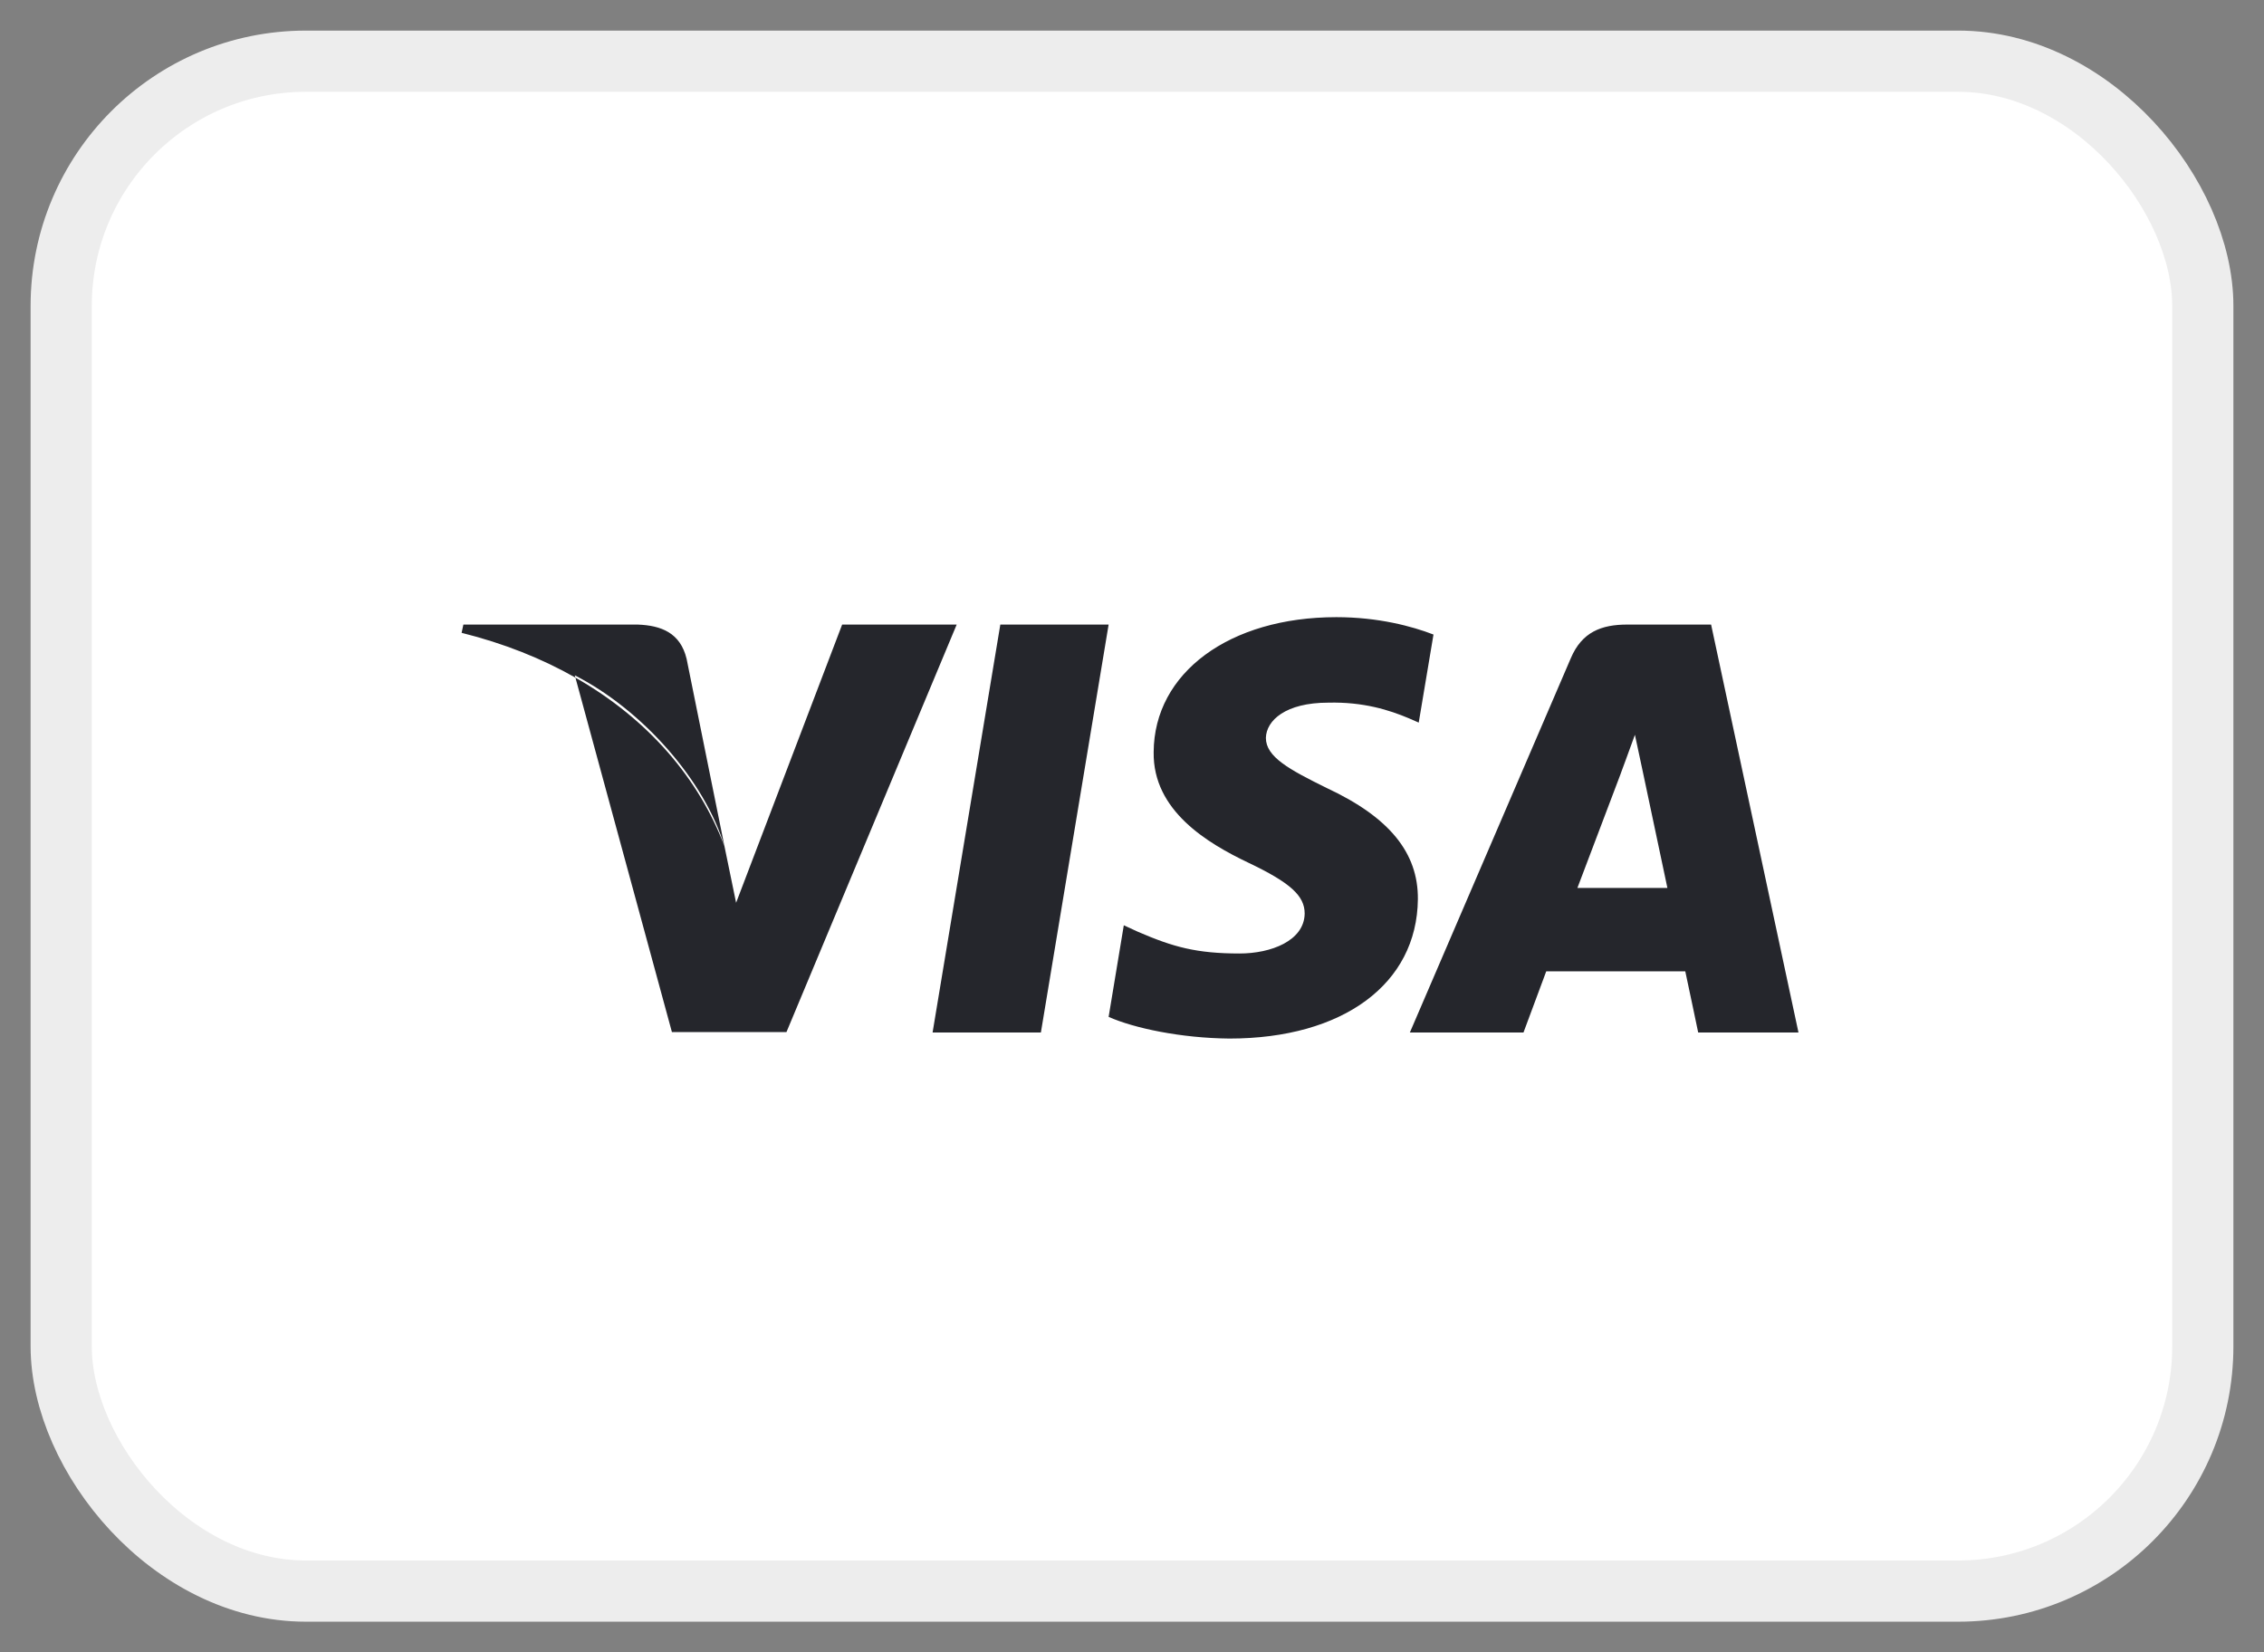
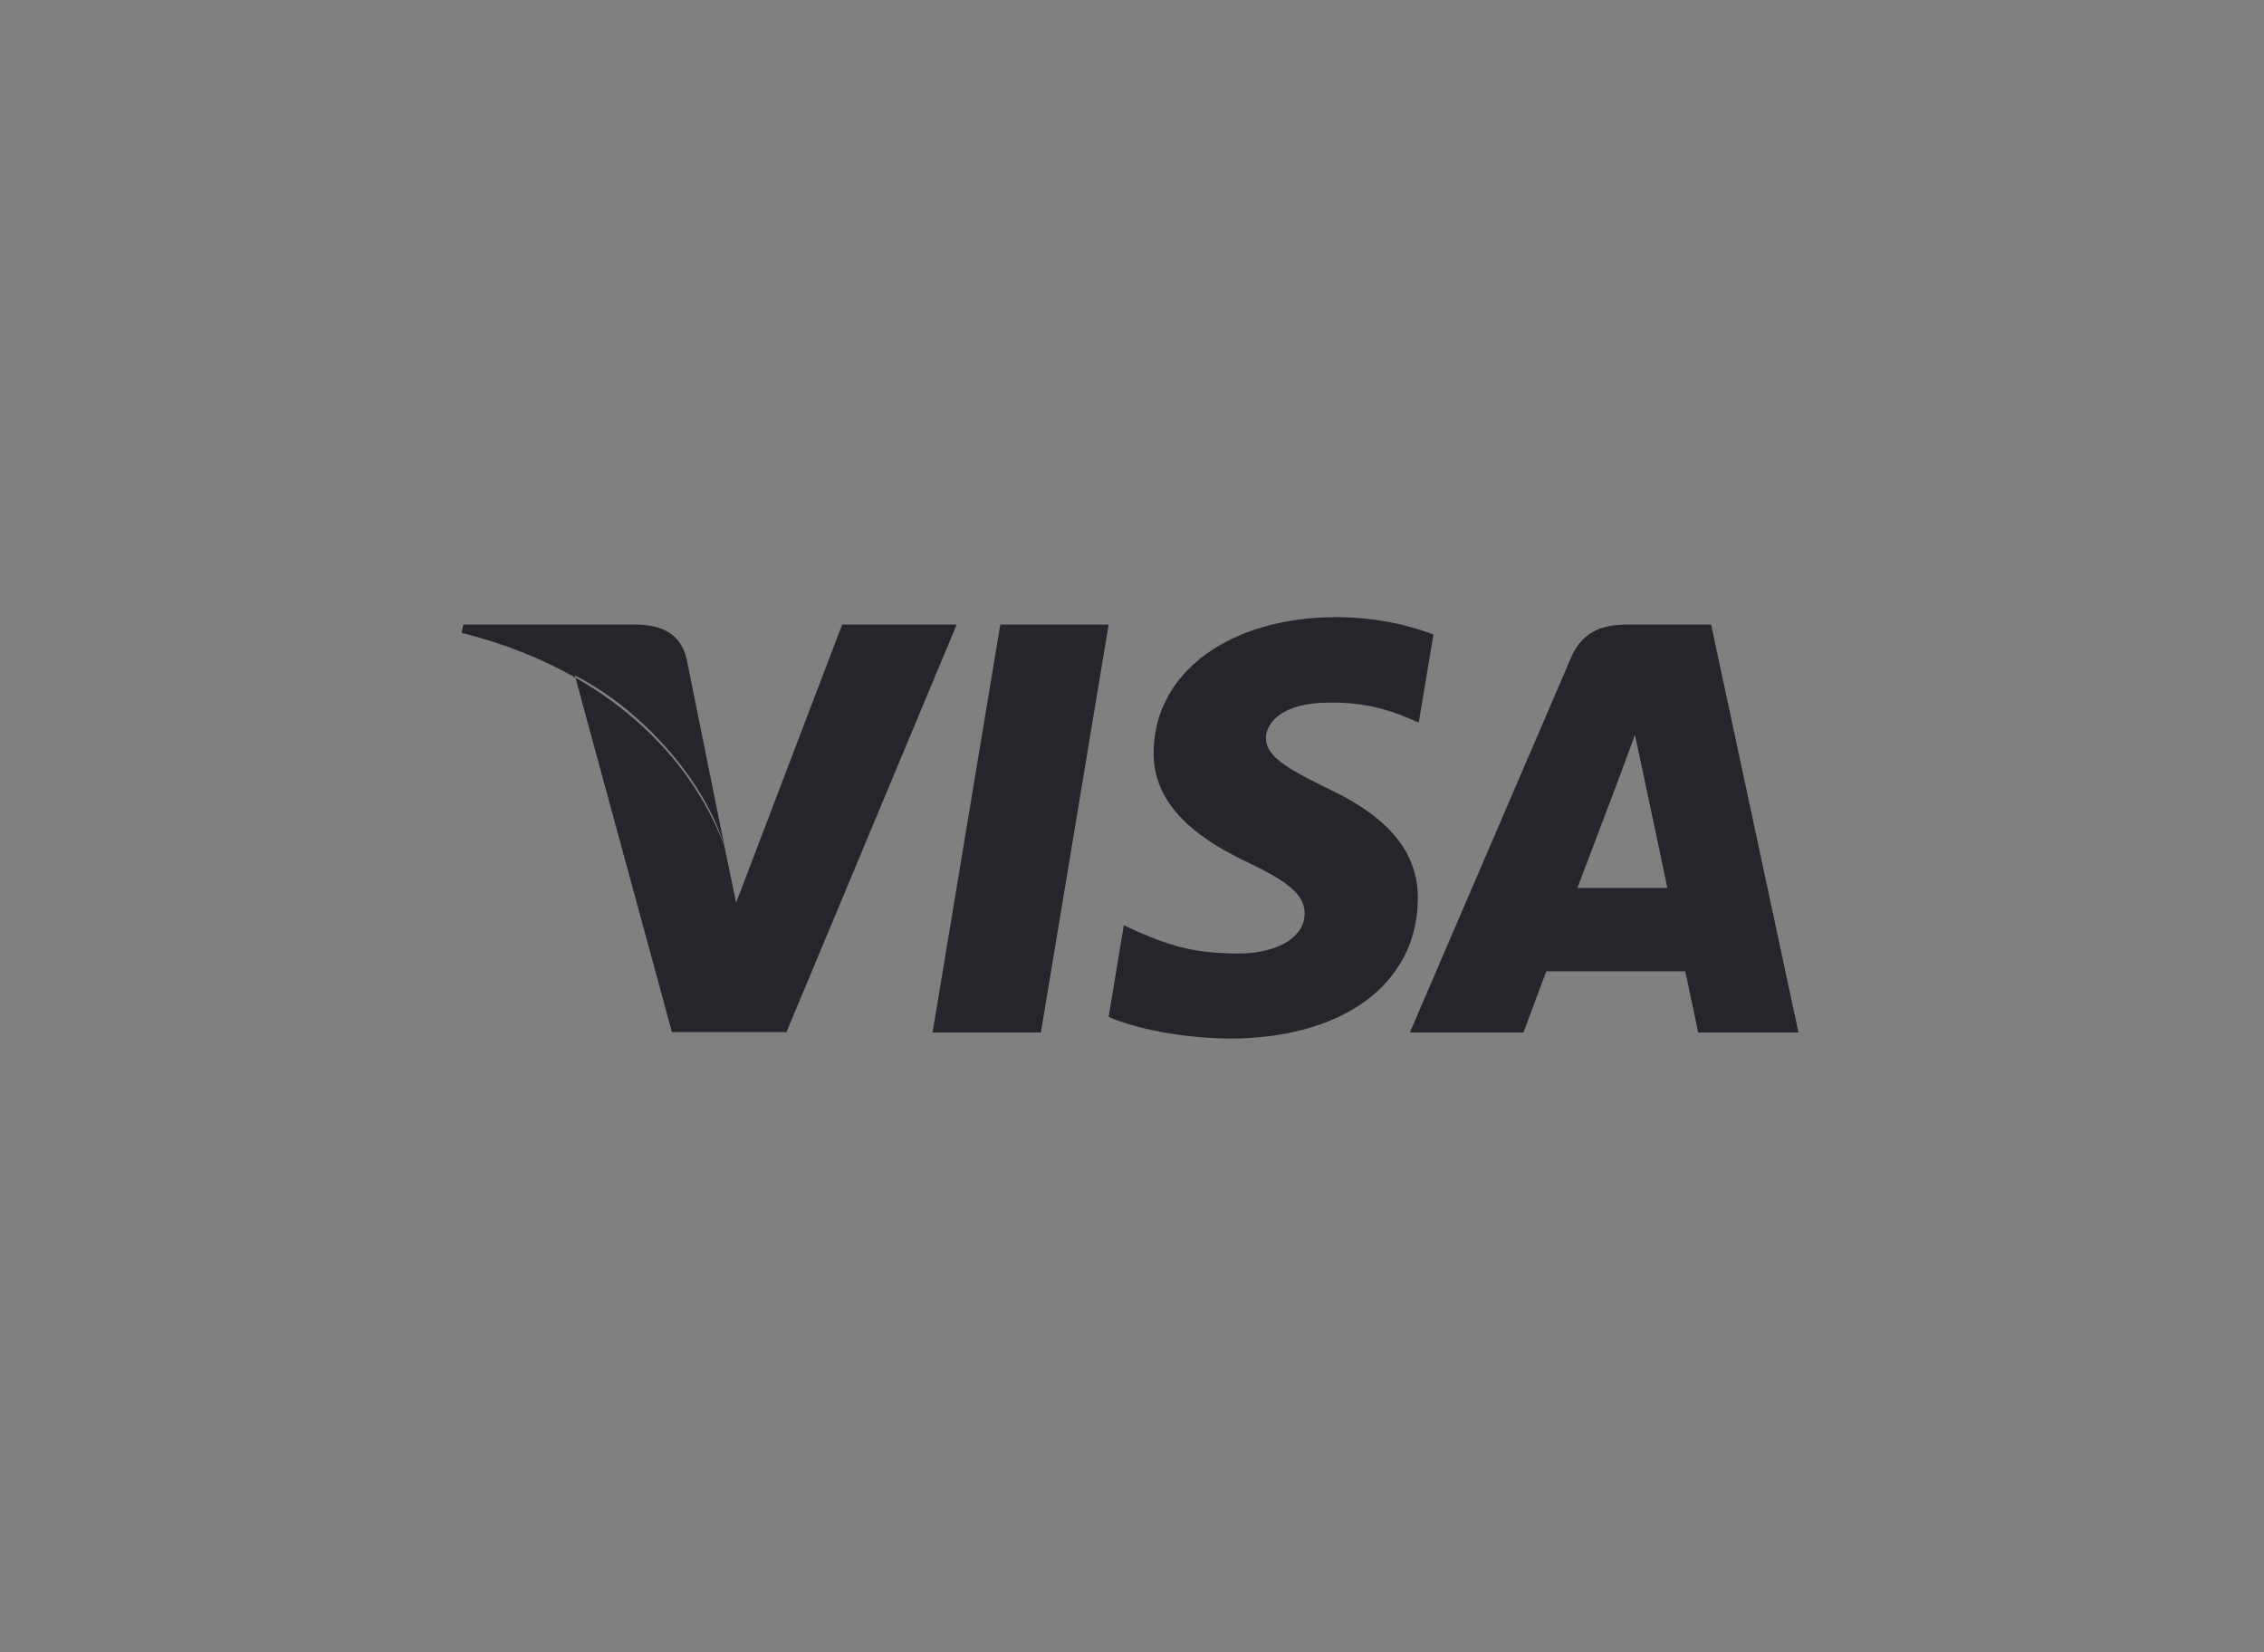
<svg xmlns="http://www.w3.org/2000/svg" width="37px" height="27px" viewBox="0 0 37 27" version="1.1">
  <rect x="0" y="0" width="37" height="27" fill="#808080" stroke="none" />
  <title>A8A42525-B89B-4441-B91E-E4438F00AA8C</title>
  <desc>Created with sketchtool.</desc>
  <g id="Page-1" stroke="none" stroke-width="1" fill="none" fill-rule="evenodd">
    <g id="Entrega-Via-Motoboy" transform="translate(-1412, -2967)">
      <g id="Group" transform="translate(443, 2649)">
        <g id="VISA" transform="translate(970, 319)">
-           <rect id="Background" stroke="#EDEDED" fill="#FFFFFF" x="0" y="0" width="35" height="25" rx="4" />
-           <path d="M8.404,10.073 C7.859,9.763 7.238,9.514 6.544,9.341 L6.573,9.206 L9.42,9.206 C9.806,9.22 10.119,9.341 10.221,9.766 L10.84,12.83 C10.425,11.728 9.6,10.754 8.404,10.073 L8.393,10.035 C9.515,10.61 10.52,11.766 10.84,12.83 L11.03,13.752 L12.763,9.206 L14.635,9.206 L11.853,15.865 L9.981,15.865 L8.404,10.073 Z M16.011,15.872 L14.241,15.872 L15.348,9.206 L17.118,9.206 L16.011,15.872 Z M22.427,9.369 L22.186,10.808 L22.026,10.738 C21.706,10.603 21.283,10.468 20.708,10.482 C20.009,10.482 19.696,10.773 19.688,11.057 C19.688,11.369 20.068,11.574 20.687,11.879 C21.706,12.355 22.179,12.936 22.172,13.695 C22.158,15.078 20.949,15.971 19.092,15.971 C18.298,15.964 17.533,15.801 17.118,15.617 L17.366,14.12 L17.599,14.227 C18.174,14.475 18.553,14.581 19.259,14.581 C19.769,14.581 20.315,14.375 20.322,13.929 C20.322,13.638 20.089,13.425 19.405,13.099 C18.735,12.78 17.839,12.248 17.854,11.29 C17.861,9.993 19.092,9.085 20.84,9.085 C21.524,9.085 22.078,9.234 22.427,9.369 Z M24.779,13.51 C25.129,13.51 25.974,13.51 26.25,13.51 C26.178,13.177 25.842,11.582 25.842,11.582 L25.719,11.007 C25.631,11.255 25.479,11.66 25.486,11.645 C25.486,11.645 24.925,13.127 24.779,13.51 Z M26.964,9.206 L28.392,15.872 L26.753,15.872 C26.753,15.872 26.593,15.106 26.542,14.872 C26.28,14.872 24.473,14.872 24.27,14.872 C24.204,15.049 23.898,15.872 23.898,15.872 L22.041,15.872 L24.67,9.759 C24.852,9.326 25.173,9.206 25.595,9.206 L26.964,9.206 Z" id="Combined-Shape" fill="#25262C" />
+           <path d="M8.404,10.073 C7.859,9.763 7.238,9.514 6.544,9.341 L6.573,9.206 L9.42,9.206 C9.806,9.22 10.119,9.341 10.221,9.766 L10.84,12.83 C10.425,11.728 9.6,10.754 8.404,10.073 L8.393,10.035 C9.515,10.61 10.52,11.766 10.84,12.83 L11.03,13.752 L12.763,9.206 L14.635,9.206 L11.853,15.865 L9.981,15.865 L8.404,10.073 Z M16.011,15.872 L14.241,15.872 L15.348,9.206 L17.118,9.206 L16.011,15.872 Z M22.427,9.369 L22.186,10.808 L22.026,10.738 C21.706,10.603 21.283,10.468 20.708,10.482 C20.009,10.482 19.696,10.773 19.688,11.057 C19.688,11.369 20.068,11.574 20.687,11.879 C21.706,12.355 22.179,12.936 22.172,13.695 C22.158,15.078 20.949,15.971 19.092,15.971 C18.298,15.964 17.533,15.801 17.118,15.617 L17.366,14.12 L17.599,14.227 C18.174,14.475 18.553,14.581 19.259,14.581 C19.769,14.581 20.315,14.375 20.322,13.929 C20.322,13.638 20.089,13.425 19.405,13.099 C18.735,12.78 17.839,12.248 17.854,11.29 C17.861,9.993 19.092,9.085 20.84,9.085 C21.524,9.085 22.078,9.234 22.427,9.369 Z M24.779,13.51 C25.129,13.51 25.974,13.51 26.25,13.51 C26.178,13.177 25.842,11.582 25.842,11.582 L25.719,11.007 C25.631,11.255 25.479,11.66 25.486,11.645 C25.486,11.645 24.925,13.127 24.779,13.51 Z M26.964,9.206 L28.392,15.872 L26.753,15.872 C26.753,15.872 26.593,15.106 26.542,14.872 C26.28,14.872 24.473,14.872 24.27,14.872 C24.204,15.049 23.898,15.872 23.898,15.872 L22.041,15.872 L24.67,9.759 C24.852,9.326 25.173,9.206 25.595,9.206 Z" id="Combined-Shape" fill="#25262C" />
        </g>
      </g>
    </g>
  </g>
</svg>